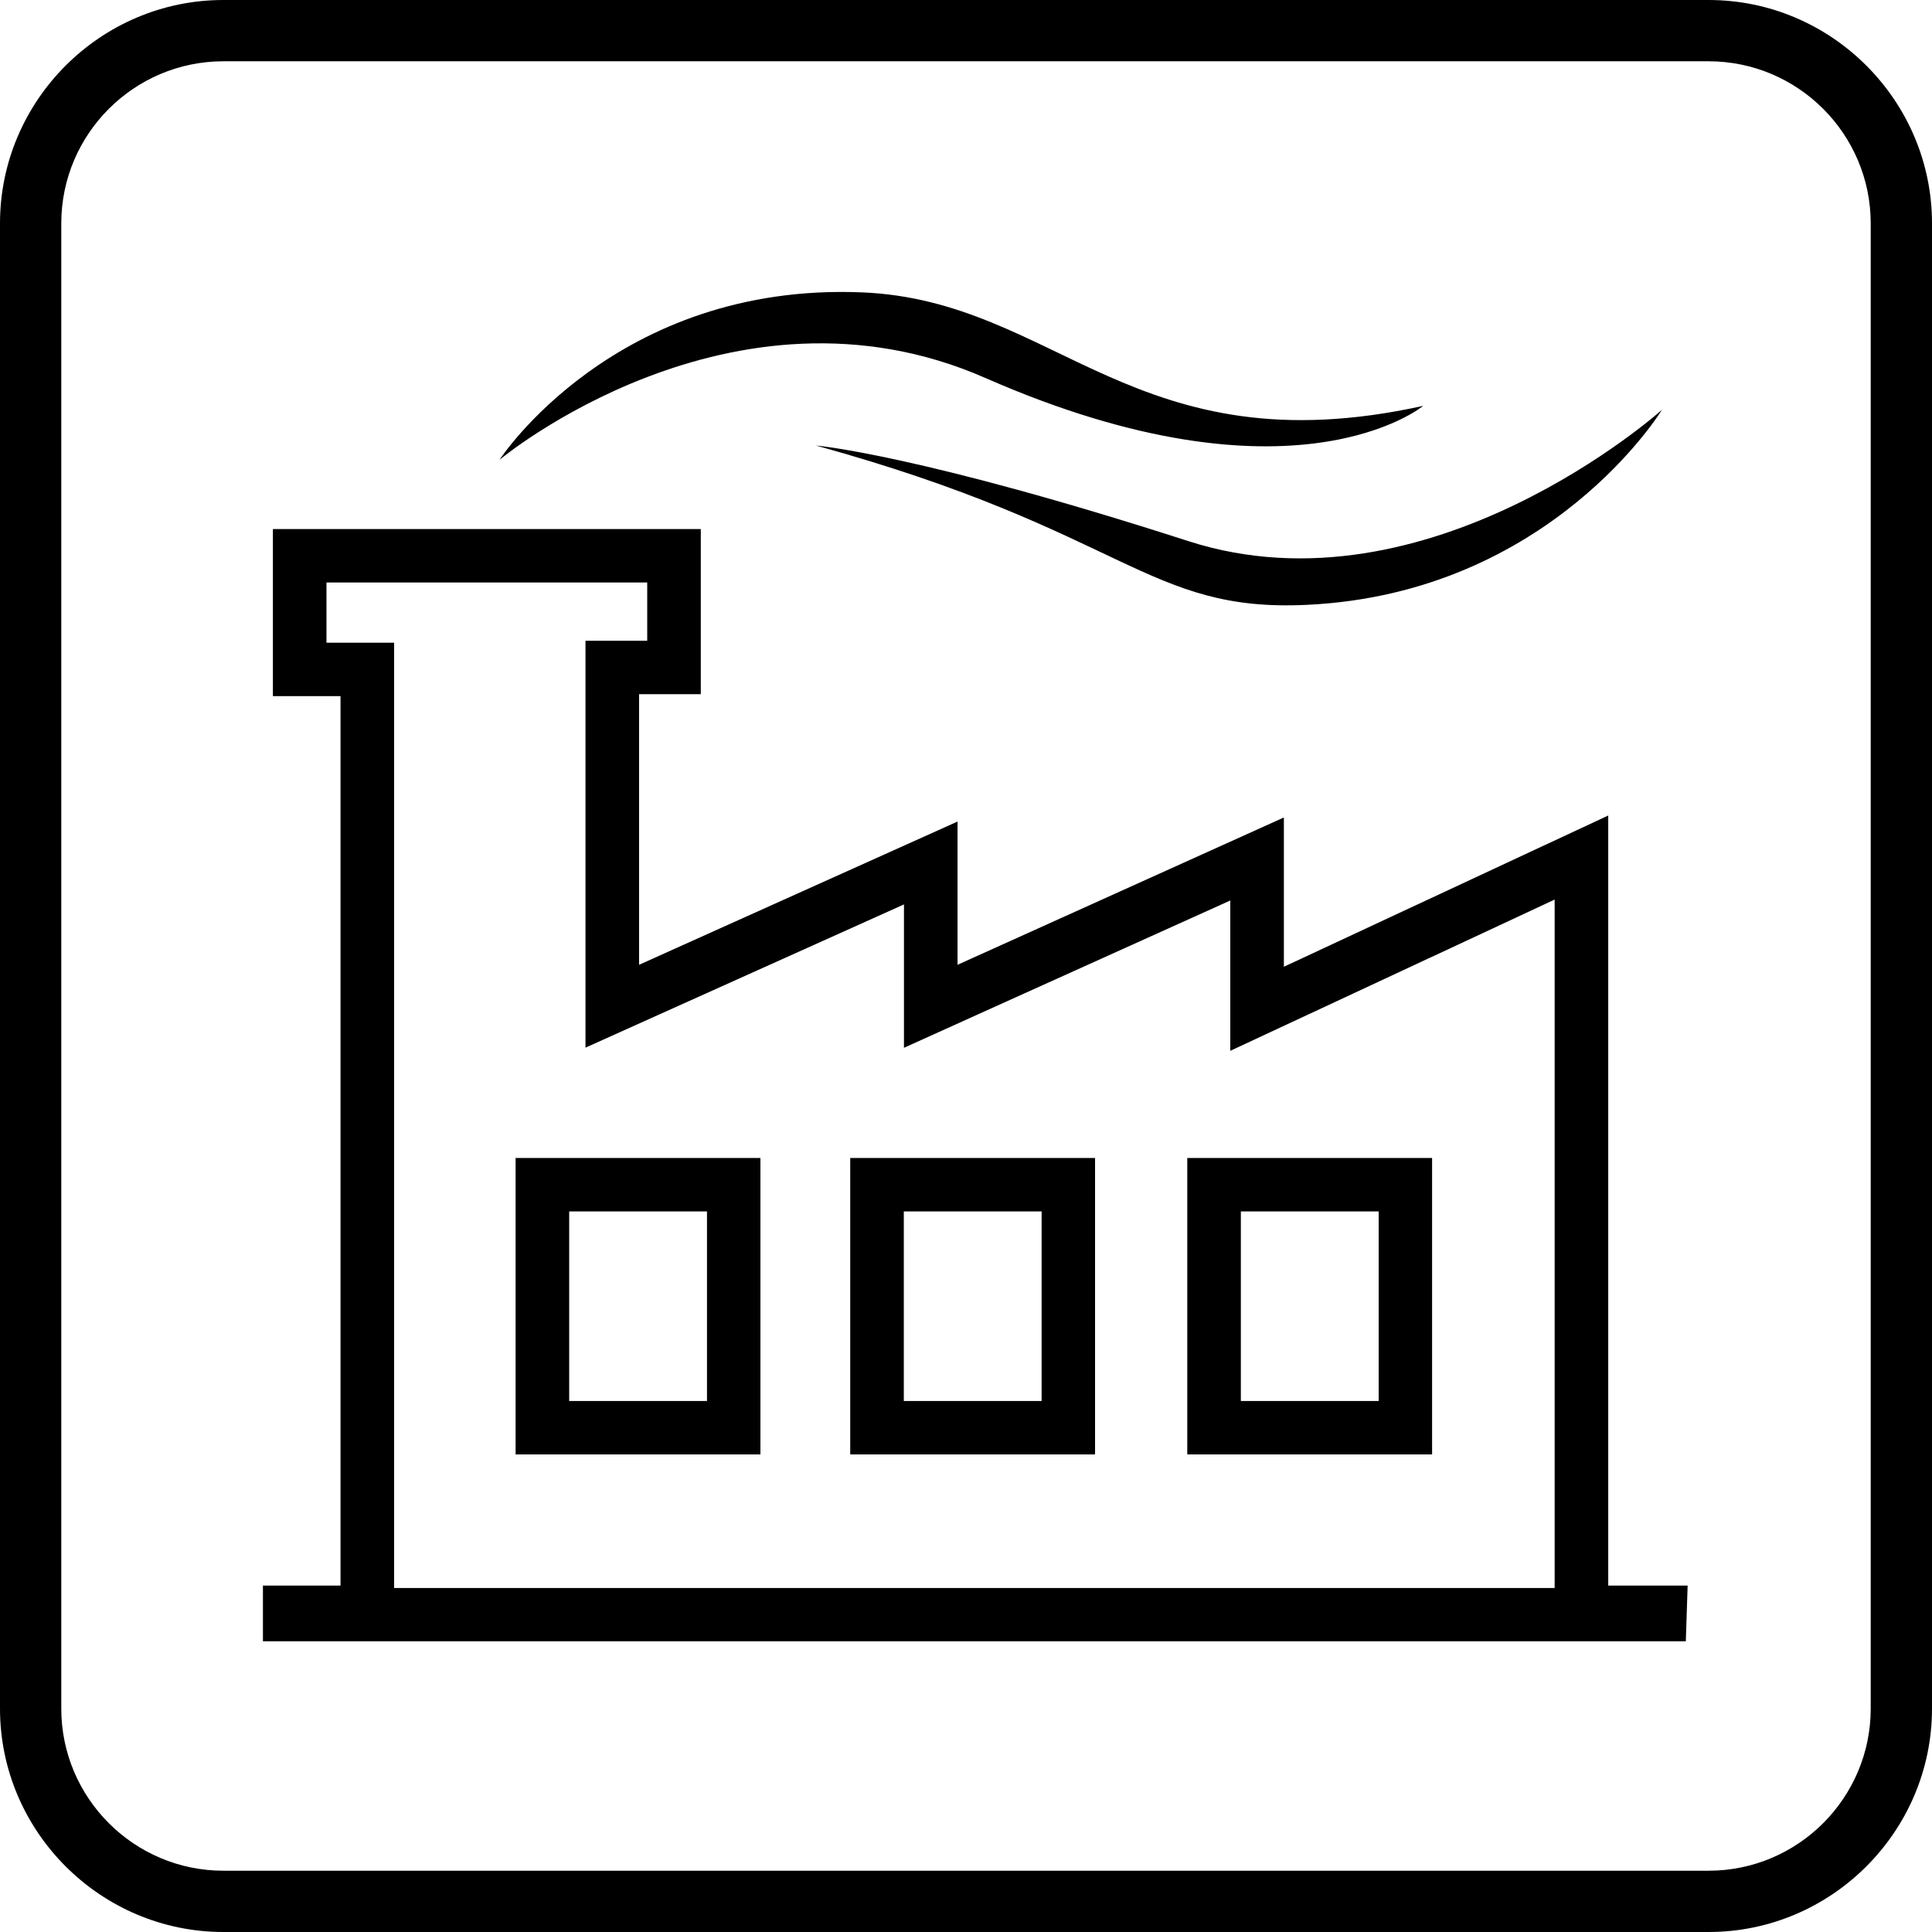
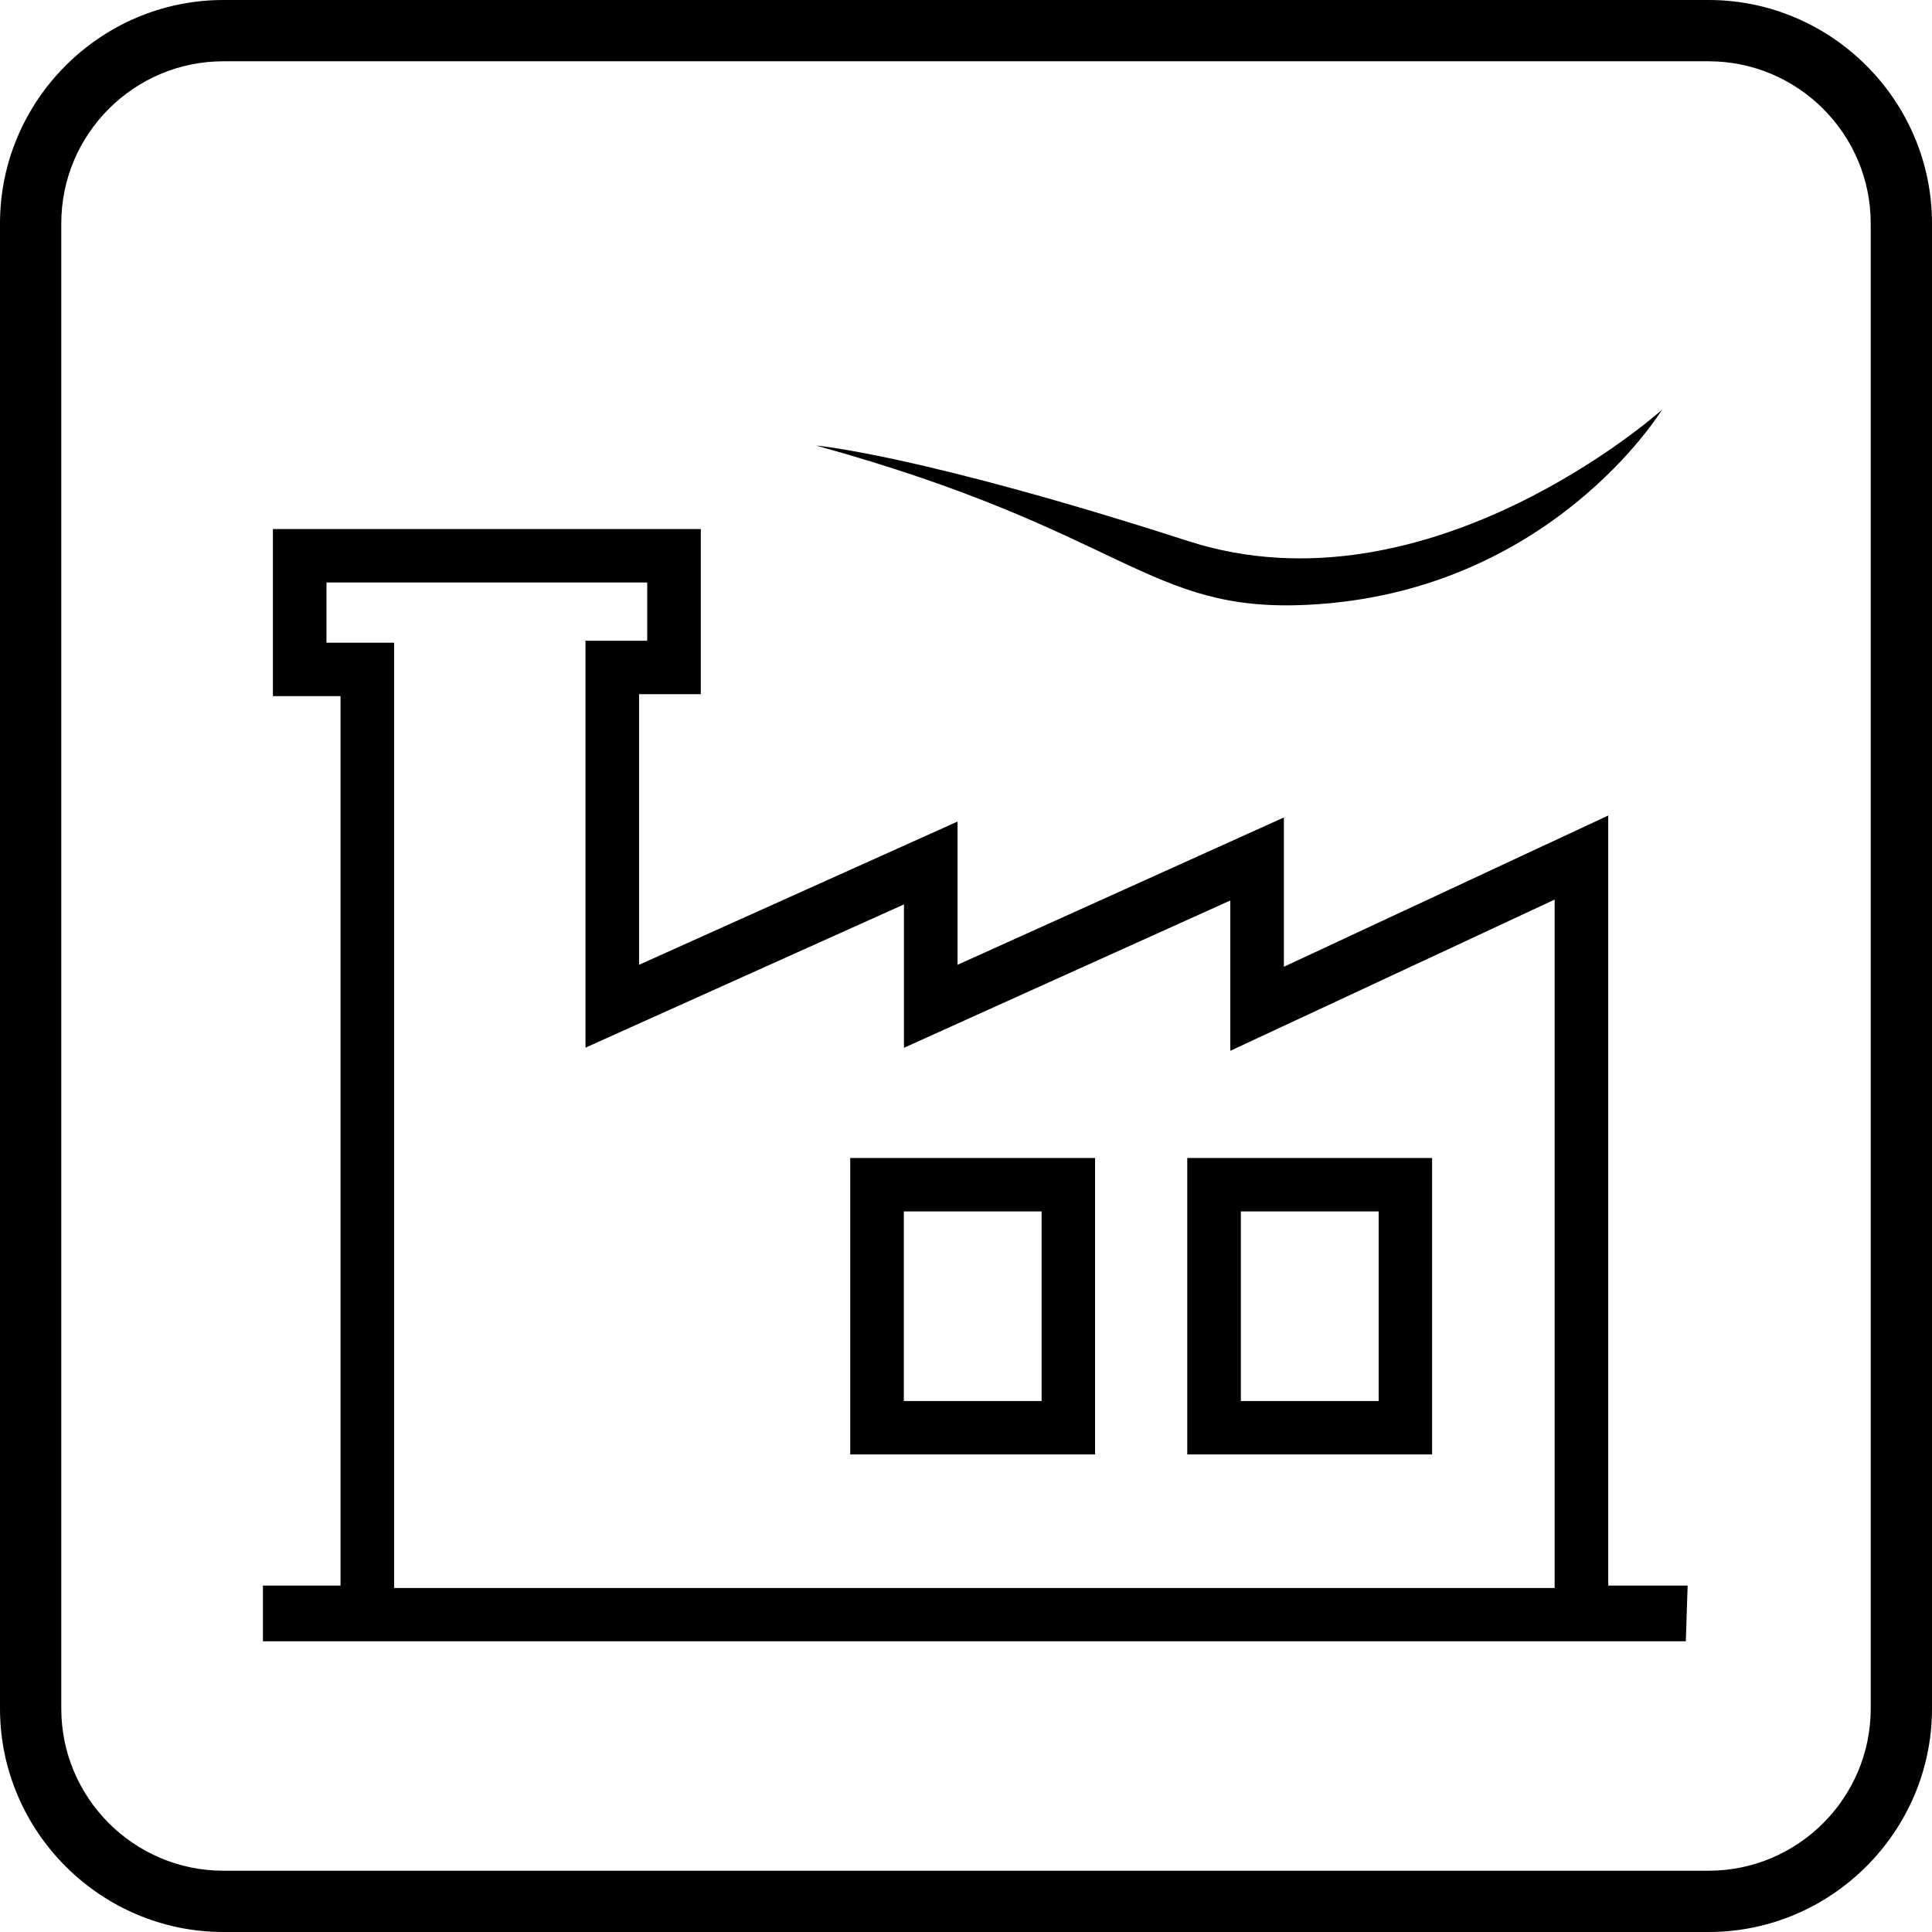
<svg xmlns="http://www.w3.org/2000/svg" id="Layer_3" viewBox="0 0 128 128">
  <path d="m113.2,4.06c5.92,0,10.74,4.82,10.74,10.74v98.4c0,5.92-4.82,10.74-10.74,10.74H14.8c-5.92,0-10.74-4.82-10.74-10.74V14.8c0-5.92,4.82-10.74,10.74-10.74h98.4M113.2,0H14.8C6.66,0,0,6.66,0,14.8v98.4c0,8.14,6.66,14.8,14.8,14.8h98.4c8.14,0,14.8-6.66,14.8-14.8V14.8C128,6.66,121.34,0,113.2,0h0Z" />
  <path d="m42.88,38.6v3.85h-4.09v26.96l5-2.25,16.1-7.24v9.5l5-2.26,16.62-7.5v9.96l5.04-2.35,16.45-7.67v45.61H26.11v-62.63h-4.48v-3.99h21.26m3.54-3.54h-28.35v11.07h4.48v58.93h-5.14v3.69h94.27l.12-3.69h-5.26v-51.02l-21.49,10.02v-9.89l-21.62,9.76v-9.49l-21.1,9.49v-17.93h4.09v-10.94h0Z" />
-   <path d="m46.84,80.26v12.56h-9.13v-12.56h9.13m3.54-3.54h-16.22v19.64h16.22v-19.64h0Z" />
  <path d="m69.01,80.26v12.56h-9.13v-12.56h9.13m3.54-3.54h-16.22v19.64h16.22v-19.64h0Z" />
  <path d="m91.34,80.26v12.56h-9.13v-12.56h9.13m3.54-3.54h-16.22v19.64h16.22v-19.64h0Z" />
-   <path d="m33.11,30.44s7.65-11.74,24-11.07c12.92.53,18.06,11.73,37.18,7.52,0,0-8.57,7.12-29.01-1.85-16.82-7.38-32.17,5.41-32.17,5.41Z" />
  <path d="m54.08,29.52s6.82.58,24.65,6.33c15.95,5.14,31.38-8.7,31.38-8.7,0,0-7.38,12.13-23.47,12.92-10.69.53-12-4.88-32.57-10.55Z" />
</svg>